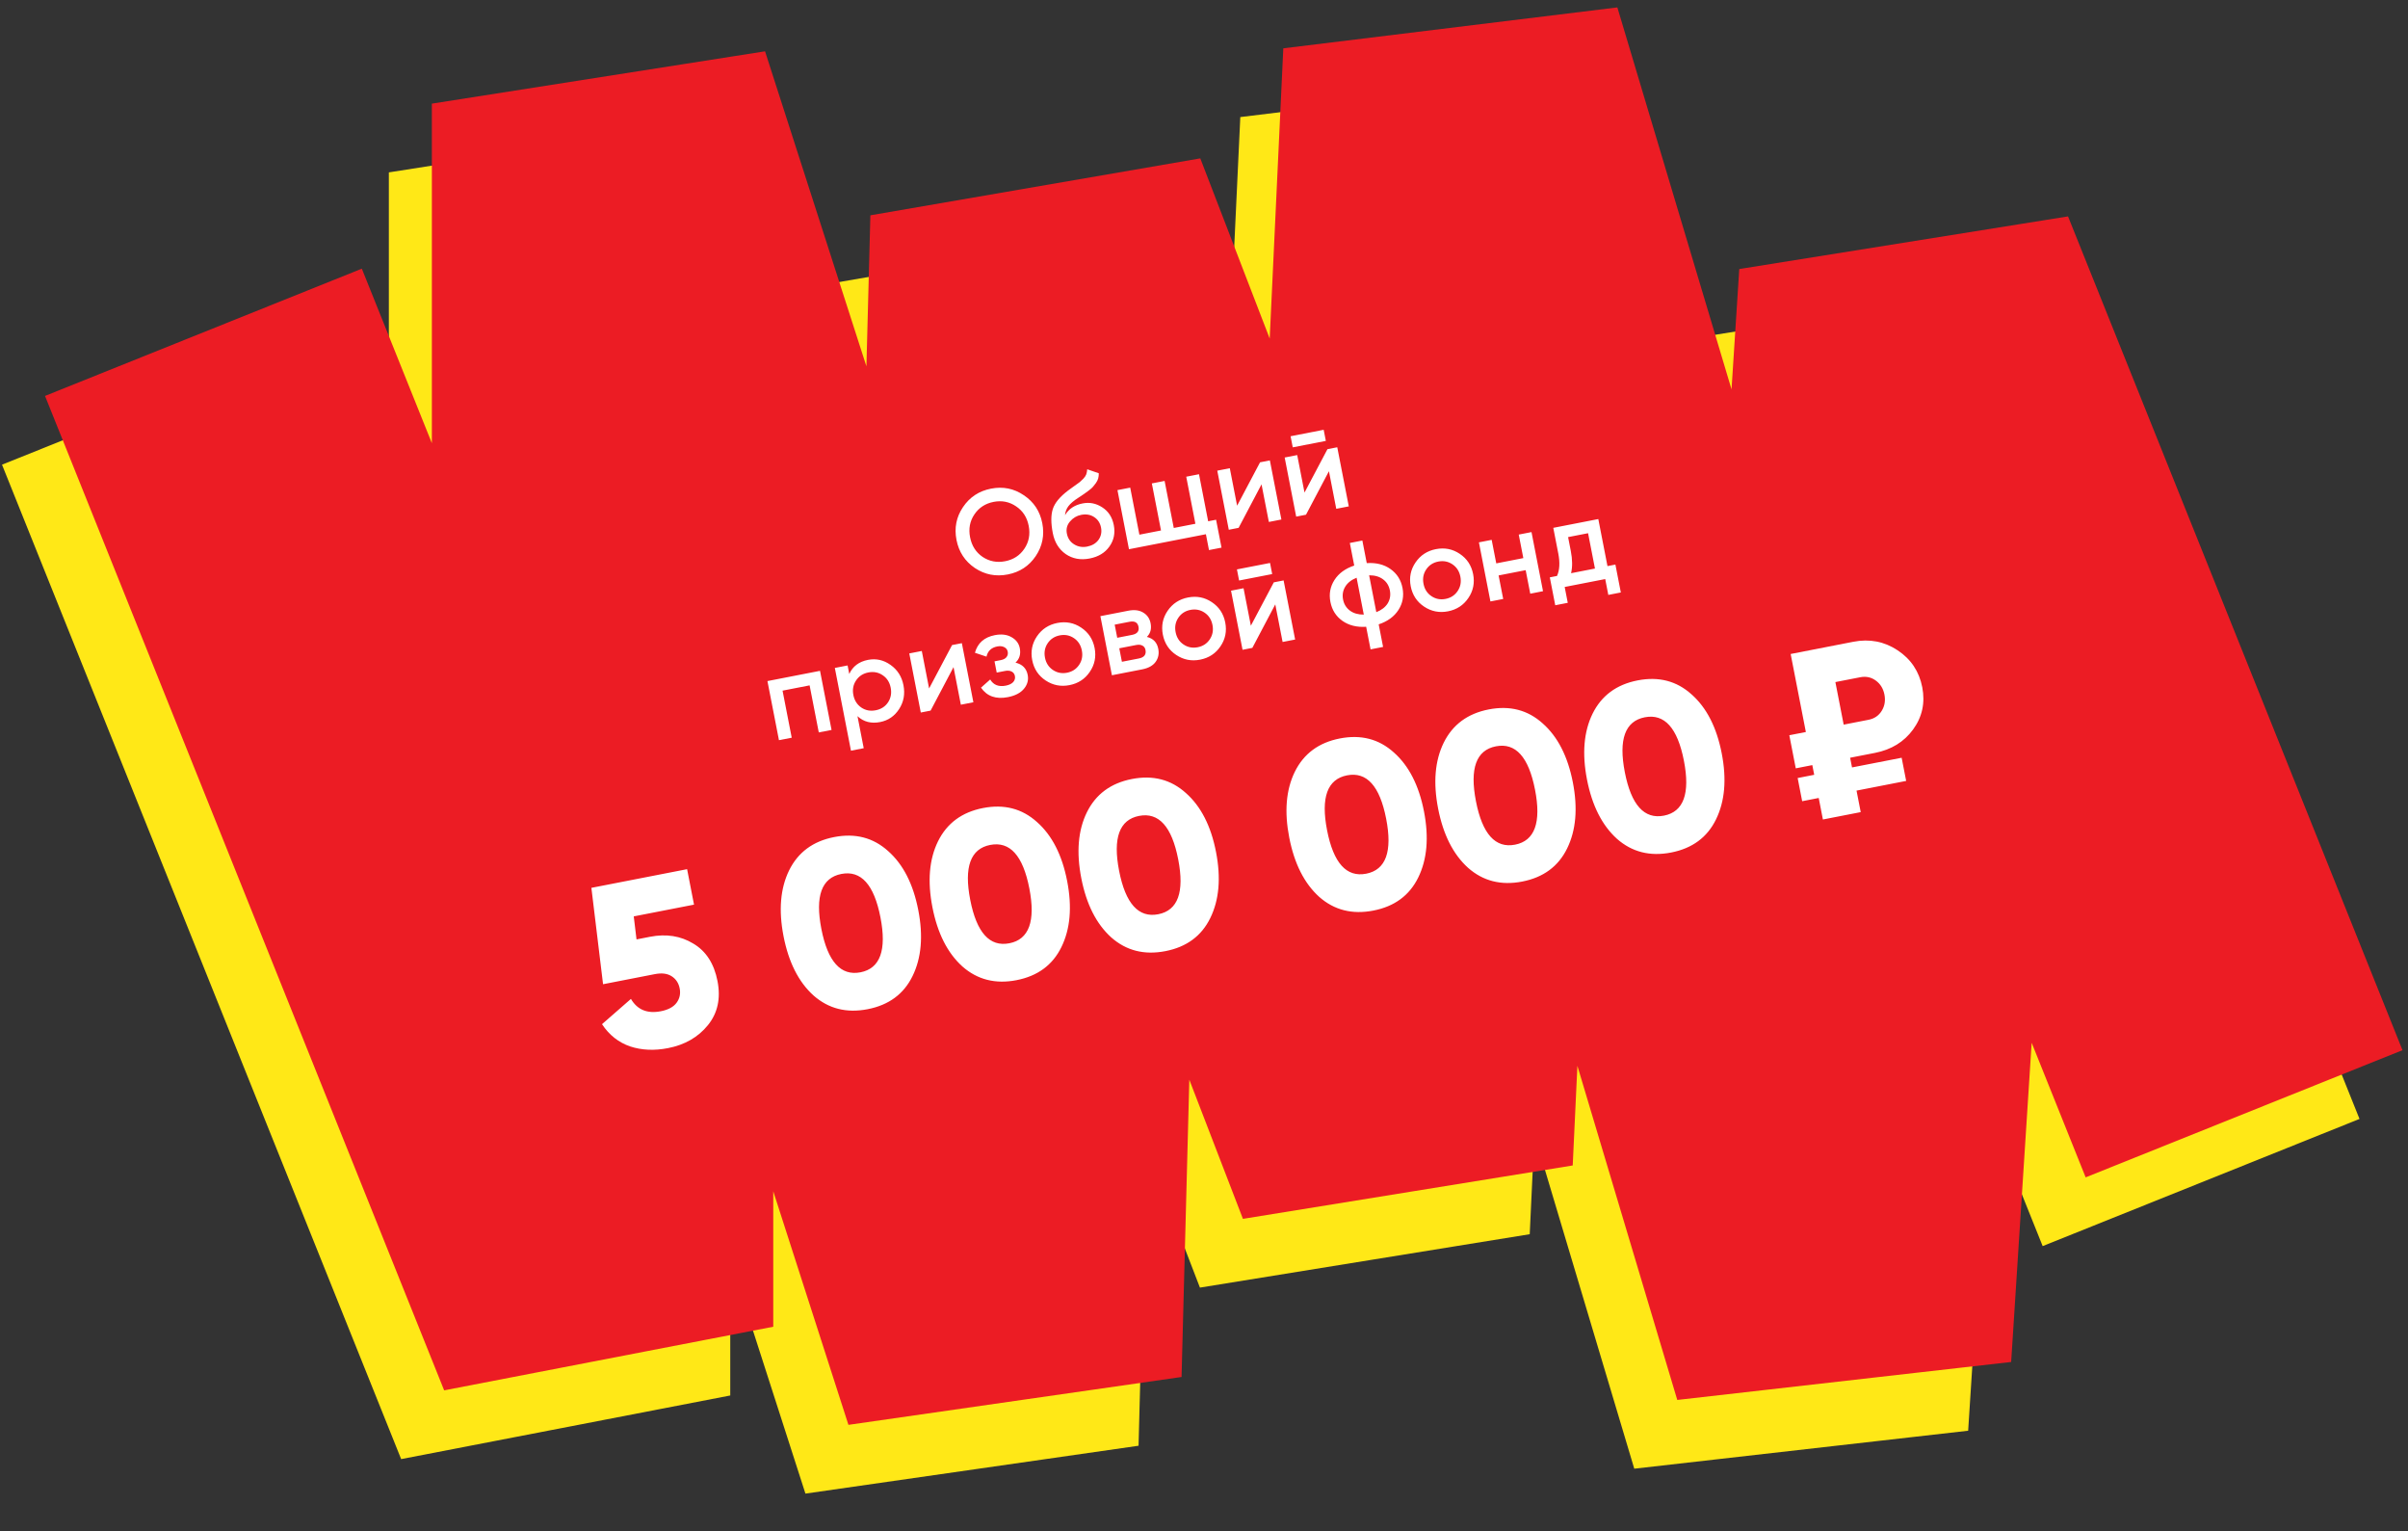
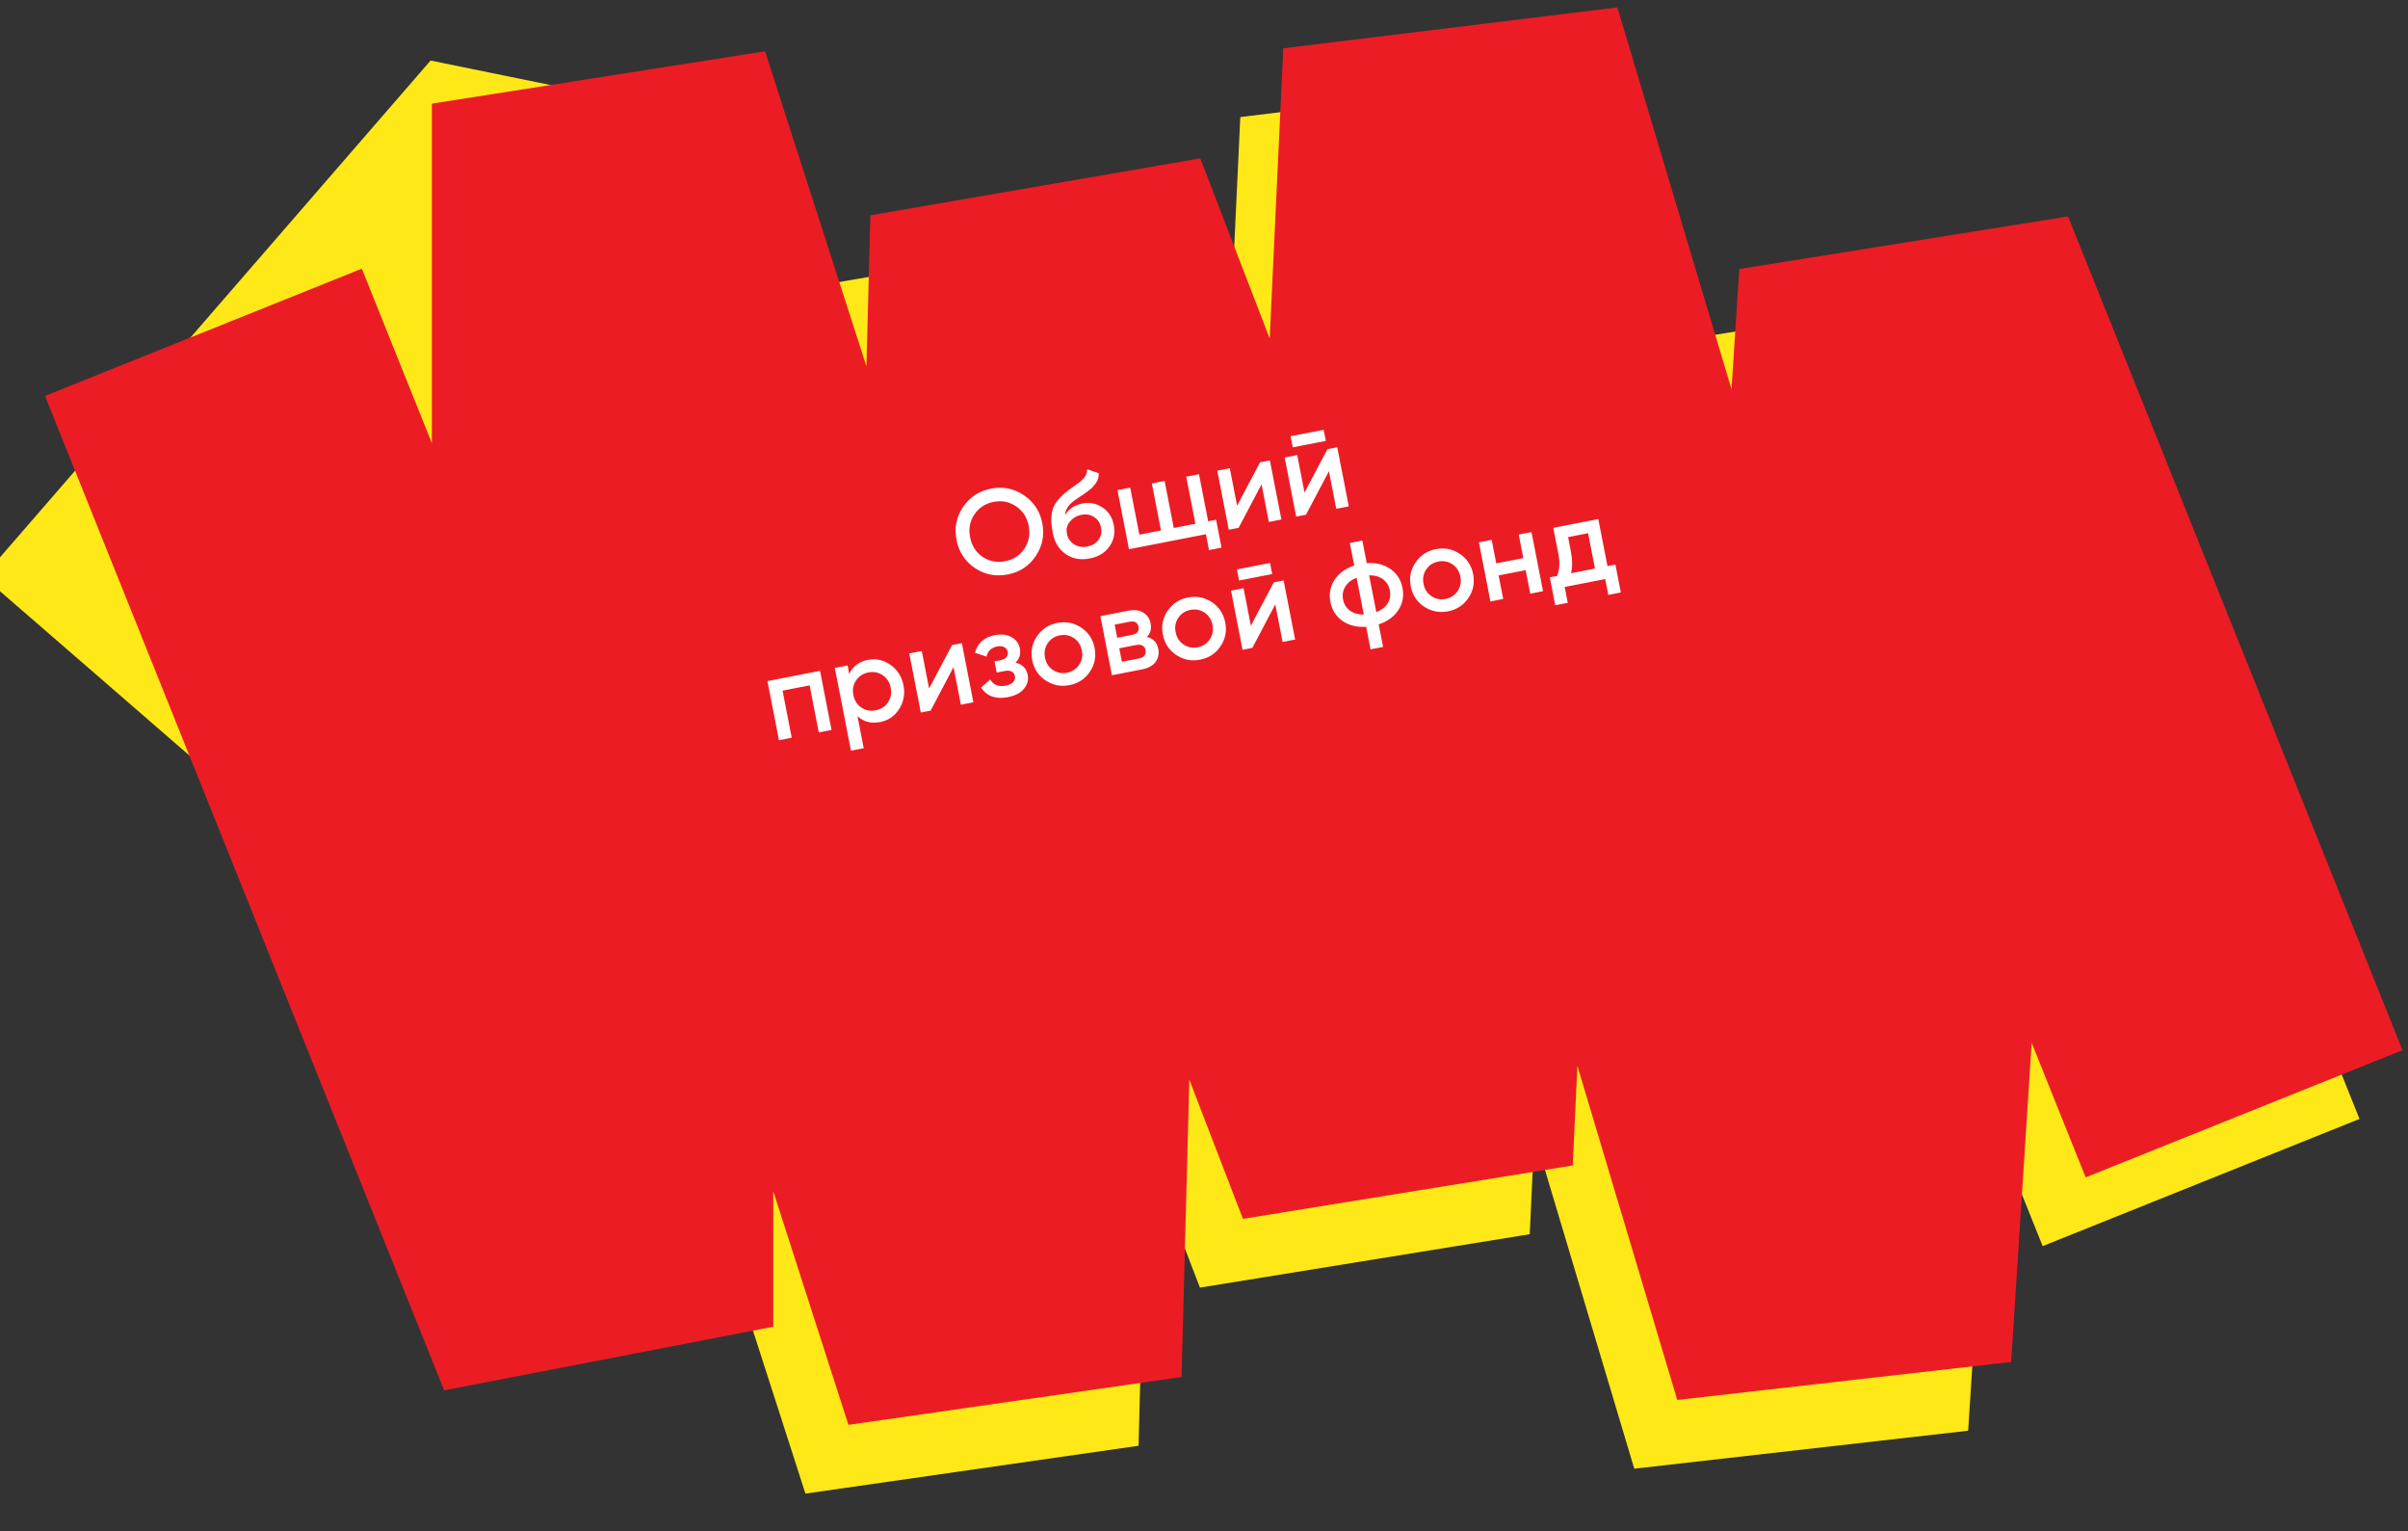
<svg xmlns="http://www.w3.org/2000/svg" width="280" height="178" viewBox="0 0 280 178" fill="none">
  <rect x="0" y="0" width="280" height="178" fill="#333333" stroke="none" />
-   <path d="M26.049 65.04L65.065 162.215L65.065 20.039L112.548 167.539L116.048 33.539L158.048 142.539L164.048 14.539L209.048 165.039L217.048 40.539L248.548 119.039" stroke="#FFE817" stroke-width="39.697" stroke-linecap="square" stroke-linejoin="bevel" />
+   <path d="M26.049 65.04L65.065 20.039L112.548 167.539L116.048 33.539L158.048 142.539L164.048 14.539L209.048 165.039L217.048 40.539L248.548 119.039" stroke="#FFE817" stroke-width="39.697" stroke-linecap="square" stroke-linejoin="bevel" />
  <path d="M31.049 57.047L70.065 154.223L70.065 12.047L117.548 159.547L121.048 25.547L163.048 134.547L169.048 6.547L214.048 157.047L222.048 32.547L253.548 111.047" stroke="#EC1C24" stroke-width="39.697" stroke-linecap="square" stroke-linejoin="bevel" />
  <path d="M120.431 64.646C119.656 65.795 118.573 66.506 117.181 66.777C115.788 67.049 114.513 66.798 113.354 66.025C112.203 65.242 111.492 64.154 111.22 62.761C110.949 61.369 111.2 60.098 111.975 58.949C112.756 57.788 113.843 57.072 115.236 56.801C116.628 56.529 117.9 56.785 119.051 57.569C120.21 58.342 120.925 59.424 121.196 60.817C121.468 62.209 121.213 63.486 120.431 64.646ZM114.258 64.737C115.045 65.258 115.919 65.426 116.881 65.238C117.842 65.051 118.585 64.568 119.109 63.791C119.64 63.003 119.809 62.114 119.616 61.125C119.423 60.135 118.934 59.38 118.147 58.858C117.368 58.325 116.498 58.152 115.536 58.34C114.574 58.528 113.828 59.015 113.297 59.803C112.773 60.581 112.608 61.464 112.8 62.453C112.993 63.443 113.479 64.204 114.258 64.737ZM126.702 64.921C125.648 65.126 124.721 64.955 123.92 64.408C123.127 63.849 122.626 63.039 122.419 61.976C122.193 60.813 122.192 59.881 122.416 59.181C122.64 58.472 123.232 57.753 124.192 57.023C124.35 56.907 124.584 56.738 124.892 56.516C125.21 56.292 125.427 56.136 125.543 56.047C125.657 55.949 125.797 55.817 125.965 55.651C126.13 55.476 126.245 55.306 126.308 55.142C126.369 54.968 126.406 54.771 126.42 54.549L127.766 55.014C127.769 55.223 127.746 55.422 127.697 55.613C127.647 55.794 127.558 55.973 127.431 56.15C127.304 56.326 127.19 56.472 127.089 56.587C126.996 56.7 126.83 56.847 126.589 57.027C126.349 57.207 126.17 57.337 126.052 57.417C125.944 57.495 125.733 57.636 125.421 57.839C124.863 58.195 124.467 58.529 124.233 58.841C124.006 59.142 123.875 59.491 123.838 59.888C124.266 59.158 124.952 58.701 125.896 58.517C126.702 58.36 127.459 58.512 128.167 58.973C128.884 59.432 129.332 60.12 129.51 61.036C129.693 61.97 129.522 62.802 128.999 63.532C128.484 64.26 127.719 64.723 126.702 64.921ZM126.418 63.536C126.995 63.423 127.434 63.162 127.734 62.752C128.032 62.332 128.13 61.857 128.026 61.325C127.921 60.785 127.651 60.376 127.217 60.099C126.792 59.821 126.291 59.738 125.714 59.85C125.201 59.95 124.77 60.206 124.422 60.616C124.072 61.017 123.95 61.487 124.056 62.028C124.163 62.578 124.443 62.994 124.898 63.276C125.352 63.558 125.859 63.645 126.418 63.536ZM140.484 60.594L141.405 60.415L142.037 63.658L140.58 63.942L140.221 62.1L131.276 63.844L129.936 56.973L131.42 56.684L132.487 62.153L135.001 61.663L133.935 56.194L135.419 55.905L136.485 61.374L139 60.883L137.934 55.414L139.418 55.125L140.484 60.594ZM146.518 53.741L147.659 53.519L148.998 60.389L147.542 60.673L146.69 56.303L144.024 61.359L142.883 61.581L141.544 54.711L143.001 54.427L143.85 58.783L146.518 53.741ZM150.32 52.001L150.068 50.71L153.916 49.96L154.168 51.251L150.32 52.001ZM154.355 52.213L155.496 51.991L156.835 58.862L155.379 59.145L154.527 54.776L151.861 59.831L150.72 60.054L149.381 53.183L150.838 52.899L151.687 57.255L154.355 52.213ZM95.352 77.979L96.692 84.849L95.207 85.139L94.141 79.669L90.995 80.283L92.061 85.752L90.577 86.041L89.237 79.171L95.352 77.979ZM100.928 76.706C101.872 76.522 102.747 76.718 103.553 77.293C104.357 77.859 104.858 78.645 105.054 79.653C105.252 80.67 105.085 81.592 104.552 82.418C104.019 83.245 103.281 83.75 102.337 83.934C101.293 84.138 100.416 83.909 99.707 83.249L100.433 86.973L98.949 87.262L97.074 77.643L98.558 77.354L98.751 78.343C99.158 77.455 99.884 76.91 100.928 76.706ZM100.154 82.249C100.647 82.581 101.205 82.686 101.828 82.564C102.451 82.443 102.928 82.136 103.26 81.643C103.59 81.142 103.693 80.575 103.57 79.942C103.447 79.31 103.139 78.828 102.646 78.496C102.152 78.156 101.593 78.046 100.97 78.167C100.347 78.289 99.871 78.6 99.541 79.102C99.209 79.594 99.105 80.157 99.228 80.789C99.351 81.421 99.66 81.908 100.154 82.249ZM110.704 74.986L111.844 74.764L113.184 81.634L111.727 81.918L110.875 77.549L108.209 82.604L107.069 82.826L105.73 75.956L107.186 75.672L108.035 80.028L110.704 74.986ZM118.081 77.028C118.878 77.215 119.351 77.689 119.499 78.449C119.614 79.035 119.471 79.572 119.071 80.059C118.672 80.546 118.046 80.872 117.194 81.038C115.811 81.308 114.769 80.94 114.069 79.936L115.139 78.985C115.521 79.624 116.124 79.863 116.948 79.702C117.333 79.627 117.62 79.491 117.809 79.292C117.997 79.084 118.065 78.848 118.013 78.582C117.967 78.344 117.843 78.173 117.642 78.069C117.44 77.957 117.183 77.931 116.871 77.992L115.896 78.182L115.641 76.876L116.369 76.734C116.672 76.675 116.892 76.561 117.03 76.392C117.176 76.211 117.224 75.997 117.176 75.75C117.13 75.512 116.996 75.338 116.775 75.229C116.552 75.111 116.281 75.083 115.96 75.145C115.273 75.279 114.855 75.674 114.708 76.331L113.364 75.879C113.677 74.753 114.448 74.071 115.675 73.832C116.445 73.681 117.092 73.76 117.618 74.066C118.151 74.362 118.472 74.789 118.581 75.347C118.715 76.035 118.548 76.595 118.081 77.028ZM124.356 79.642C123.349 79.838 122.424 79.657 121.583 79.098C120.742 78.54 120.222 77.752 120.024 76.735C119.826 75.718 120.012 74.793 120.581 73.959C121.151 73.125 121.94 72.61 122.947 72.414C123.964 72.216 124.889 72.397 125.721 72.957C126.562 73.516 127.081 74.304 127.28 75.321C127.478 76.338 127.292 77.263 126.722 78.097C126.162 78.928 125.373 79.444 124.356 79.642ZM122.429 77.878C122.922 78.21 123.471 78.317 124.075 78.199C124.68 78.081 125.148 77.776 125.48 77.283C125.812 76.791 125.917 76.233 125.796 75.61C125.674 74.987 125.367 74.51 124.875 74.178C124.382 73.846 123.833 73.739 123.229 73.857C122.624 73.975 122.156 74.28 121.824 74.772C121.492 75.265 121.387 75.823 121.508 76.446C121.63 77.069 121.937 77.546 122.429 77.878ZM133.357 74.036C134.096 74.215 134.538 74.676 134.682 75.418C134.795 75.995 134.69 76.505 134.367 76.949C134.052 77.381 133.533 77.668 132.809 77.809L129.291 78.494L127.952 71.624L131.195 70.992C131.9 70.854 132.48 70.927 132.935 71.209C133.396 71.48 133.682 71.895 133.791 72.454C133.917 73.104 133.773 73.632 133.357 74.036ZM131.331 72.277L129.614 72.612L129.911 74.137L131.629 73.802C132.233 73.685 132.486 73.369 132.386 72.856C132.287 72.352 131.936 72.159 131.331 72.277ZM132.42 76.544C133.043 76.422 133.302 76.091 133.196 75.551C133.15 75.313 133.032 75.146 132.842 75.049C132.65 74.944 132.408 74.92 132.114 74.977L130.149 75.36L130.455 76.927L132.42 76.544ZM139.547 76.681C138.539 76.877 137.615 76.696 136.774 76.137C135.933 75.579 135.413 74.791 135.215 73.774C135.017 72.757 135.202 71.832 135.772 70.998C136.342 70.164 137.13 69.649 138.138 69.453C139.155 69.254 140.079 69.436 140.911 69.996C141.752 70.555 142.272 71.343 142.47 72.359C142.668 73.376 142.483 74.302 141.913 75.135C141.353 75.967 140.564 76.482 139.547 76.681ZM137.62 74.917C138.113 75.249 138.661 75.356 139.266 75.238C139.87 75.12 140.339 74.815 140.671 74.322C141.002 73.829 141.108 73.272 140.986 72.649C140.865 72.026 140.558 71.548 140.065 71.216C139.573 70.885 139.024 70.778 138.419 70.895C137.815 71.013 137.346 71.319 137.015 71.811C136.683 72.304 136.577 72.862 136.699 73.484C136.82 74.108 137.127 74.585 137.62 74.917ZM144.082 67.481L143.83 66.189L147.678 65.439L147.929 66.731L144.082 67.481ZM148.117 67.693L149.257 67.471L150.597 74.341L149.14 74.625L148.288 70.255L145.622 75.311L144.482 75.533L143.143 68.663L144.599 68.379L145.448 72.735L148.117 67.693ZM161.684 66.146C162.434 66.675 162.9 67.407 163.082 68.341C163.264 69.276 163.107 70.129 162.611 70.901C162.115 71.673 161.349 72.231 160.313 72.576L160.824 75.2L159.368 75.484L158.856 72.859C157.767 72.929 156.847 72.7 156.097 72.171C155.348 71.642 154.882 70.91 154.7 69.975C154.517 69.041 154.674 68.188 155.171 67.416C155.667 66.644 156.433 66.086 157.469 65.742L156.957 63.117L158.414 62.833L158.925 65.458C160.015 65.388 160.934 65.617 161.684 66.146ZM160.037 71.16C160.646 70.918 161.088 70.575 161.363 70.132C161.636 69.679 161.719 69.178 161.612 68.628C161.504 68.079 161.24 67.65 160.819 67.342C160.396 67.025 159.856 66.869 159.201 66.873L160.037 71.16ZM156.422 68.199C156.148 68.652 156.065 69.148 156.17 69.689C156.275 70.229 156.54 70.658 156.963 70.975C157.386 71.292 157.925 71.448 158.58 71.444L157.745 67.157C157.136 67.399 156.695 67.747 156.422 68.199ZM168.372 71.062C167.364 71.258 166.44 71.077 165.598 70.518C164.757 69.96 164.238 69.172 164.039 68.155C163.841 67.138 164.027 66.213 164.597 65.379C165.166 64.545 165.955 64.03 166.963 63.834C167.98 63.636 168.904 63.817 169.736 64.377C170.577 64.936 171.097 65.724 171.295 66.74C171.493 67.757 171.307 68.683 170.738 69.516C170.177 70.348 169.389 70.863 168.372 71.062ZM166.445 69.298C166.937 69.63 167.486 69.737 168.09 69.619C168.695 69.501 169.163 69.196 169.495 68.703C169.827 68.21 169.932 67.653 169.811 67.03C169.689 66.407 169.382 65.93 168.89 65.598C168.397 65.266 167.849 65.159 167.244 65.277C166.639 65.394 166.171 65.7 165.839 66.192C165.507 66.685 165.402 67.243 165.524 67.866C165.645 68.489 165.952 68.966 166.445 69.298ZM176.598 62.141L178.082 61.852L179.421 68.722L177.937 69.012L177.404 66.277L174.257 66.89L174.791 69.625L173.306 69.914L171.967 63.044L173.451 62.754L173.984 65.489L177.131 64.875L176.598 62.141ZM186.916 65.806L187.837 65.627L188.469 68.87L187.013 69.154L186.654 67.312L181.94 68.231L182.299 70.073L180.843 70.356L180.211 67.114L181.049 66.95C181.354 66.272 181.403 65.402 181.196 64.34L180.615 61.358L185.85 60.337L186.916 65.806ZM182.684 66.631L185.46 66.09L184.659 61.982L182.337 62.434L182.653 64.056C182.844 65.036 182.854 65.894 182.684 66.631Z" fill="white" />
-   <path d="M75.58 108.895C77.468 108.527 79.145 108.79 80.612 109.683C82.094 110.554 83.033 112.006 83.43 114.04C83.823 116.055 83.452 117.763 82.318 119.164C81.183 120.564 79.636 121.455 77.675 121.837C76.081 122.148 74.614 122.082 73.272 121.64C71.927 121.179 70.837 120.317 70.001 119.054L73.365 116.116C74.106 117.379 75.264 117.857 76.84 117.55C77.701 117.382 78.312 117.054 78.673 116.565C79.034 116.076 79.154 115.52 79.033 114.897C78.911 114.274 78.6 113.802 78.1 113.481C77.6 113.16 76.948 113.079 76.141 113.236L70.123 114.409L68.766 103.206L79.896 101.036L80.7 105.158L73.692 106.524L74.014 109.2L75.58 108.895ZM106.106 113.471C105.086 115.552 103.348 116.833 100.893 117.311C98.438 117.79 96.337 117.258 94.591 115.715C92.86 114.151 91.7 111.857 91.11 108.834C90.521 105.811 90.737 103.259 91.757 101.177C92.792 99.073 94.538 97.782 96.993 97.304C99.448 96.825 101.541 97.368 103.272 98.932C105.018 100.475 106.186 102.758 106.775 105.781C107.365 108.804 107.142 111.367 106.106 113.471ZM95.507 107.977C96.25 111.788 97.767 113.47 100.057 113.024C102.347 112.577 103.121 110.449 102.378 106.638C101.635 102.827 100.119 101.145 97.829 101.591C95.538 102.038 94.765 104.166 95.507 107.977ZM123.417 110.096C122.397 112.178 120.659 113.458 118.204 113.937C115.749 114.415 113.648 113.883 111.902 112.341C110.171 110.777 109.01 108.483 108.421 105.46C107.832 102.437 108.047 99.884 109.068 97.803C110.103 95.699 111.848 94.408 114.304 93.929C116.759 93.451 118.852 93.994 120.583 95.558C122.329 97.1 123.497 99.383 124.086 102.406C124.676 105.429 124.453 107.993 123.417 110.096ZM112.818 104.603C113.561 108.414 115.078 110.096 117.368 109.649C119.658 109.203 120.432 107.074 119.689 103.263C118.946 99.452 117.43 97.77 115.139 98.217C112.849 98.663 112.075 100.792 112.818 104.603ZM140.728 106.722C139.708 108.803 137.97 110.084 135.515 110.562C133.06 111.041 130.959 110.509 129.213 108.966C127.482 107.402 126.321 105.108 125.732 102.085C125.143 99.062 125.358 96.51 126.379 94.428C127.414 92.325 129.159 91.033 131.614 90.555C134.07 90.076 136.163 90.619 137.894 92.183C139.64 93.726 140.808 96.008 141.397 99.032C141.986 102.055 141.763 104.618 140.728 106.722ZM130.129 101.228C130.872 105.039 132.389 106.721 134.679 106.275C136.969 105.828 137.743 103.7 137 99.889C136.257 96.078 134.74 94.396 132.45 94.842C130.16 95.288 129.386 97.417 130.129 101.228ZM164.91 102.008C163.889 104.09 162.151 105.37 159.696 105.848C157.241 106.327 155.14 105.795 153.394 104.253C151.663 102.688 150.503 100.395 149.914 97.371C149.324 94.348 149.54 91.796 150.56 89.714C151.596 87.611 153.341 86.32 155.796 85.841C158.251 85.362 160.344 85.905 162.076 87.469C163.822 89.012 164.989 91.295 165.579 94.318C166.168 97.341 165.945 99.904 164.91 102.008ZM154.311 96.514C155.054 100.325 156.57 102.007 158.86 101.561C161.151 101.115 161.924 98.986 161.181 95.175C160.439 91.364 158.922 89.682 156.632 90.128C154.342 90.575 153.568 92.703 154.311 96.514ZM182.221 98.633C181.2 100.715 179.462 101.995 177.007 102.474C174.552 102.952 172.451 102.42 170.705 100.878C168.974 99.314 167.814 97.02 167.224 93.997C166.635 90.974 166.851 88.421 167.871 86.34C168.907 84.236 170.652 82.945 173.107 82.466C175.562 81.988 177.655 82.531 179.387 84.095C181.133 85.637 182.3 87.92 182.89 90.943C183.479 93.966 183.256 96.53 182.221 98.633ZM171.622 93.14C172.365 96.951 173.881 98.633 176.171 98.186C178.462 97.74 179.235 95.611 178.492 91.8C177.749 87.99 176.233 86.307 173.943 86.754C171.652 87.2 170.879 89.329 171.622 93.14ZM199.531 95.259C198.511 97.341 196.773 98.621 194.318 99.099C191.863 99.578 189.762 99.046 188.016 97.504C186.285 95.939 185.125 93.645 184.535 90.623C183.946 87.599 184.162 85.047 185.182 82.965C186.217 80.862 187.963 79.57 190.418 79.092C192.873 78.613 194.966 79.156 196.697 80.721C198.443 82.263 199.611 84.546 200.2 87.569C200.79 90.592 200.567 93.155 199.531 95.259ZM188.933 89.765C189.675 93.576 191.192 95.258 193.482 94.812C195.772 94.366 196.546 92.237 195.803 88.426C195.06 84.615 193.544 82.933 191.254 83.379C188.963 83.826 188.19 85.954 188.933 89.765ZM218.017 87.519L215.131 88.082L215.351 89.208L221.122 88.083L221.647 90.776L215.876 91.902L216.363 94.403L211.966 95.26L211.479 92.759L209.555 93.134L209.03 90.441L210.954 90.065L210.734 88.939L208.81 89.314L208.06 85.466L209.984 85.091L208.216 76.022L215.499 74.602C217.386 74.234 219.105 74.565 220.656 75.594C222.207 76.623 223.161 78.053 223.518 79.885C223.871 81.699 223.516 83.338 222.451 84.8C221.4 86.241 219.922 87.147 218.017 87.519ZM213.417 79.287L214.381 84.234L217.267 83.671C217.945 83.539 218.457 83.192 218.804 82.63C219.151 82.068 219.256 81.439 219.121 80.743C218.985 80.046 218.651 79.503 218.118 79.112C217.586 78.722 216.98 78.592 216.302 78.725L213.417 79.287Z" fill="white" />
</svg>